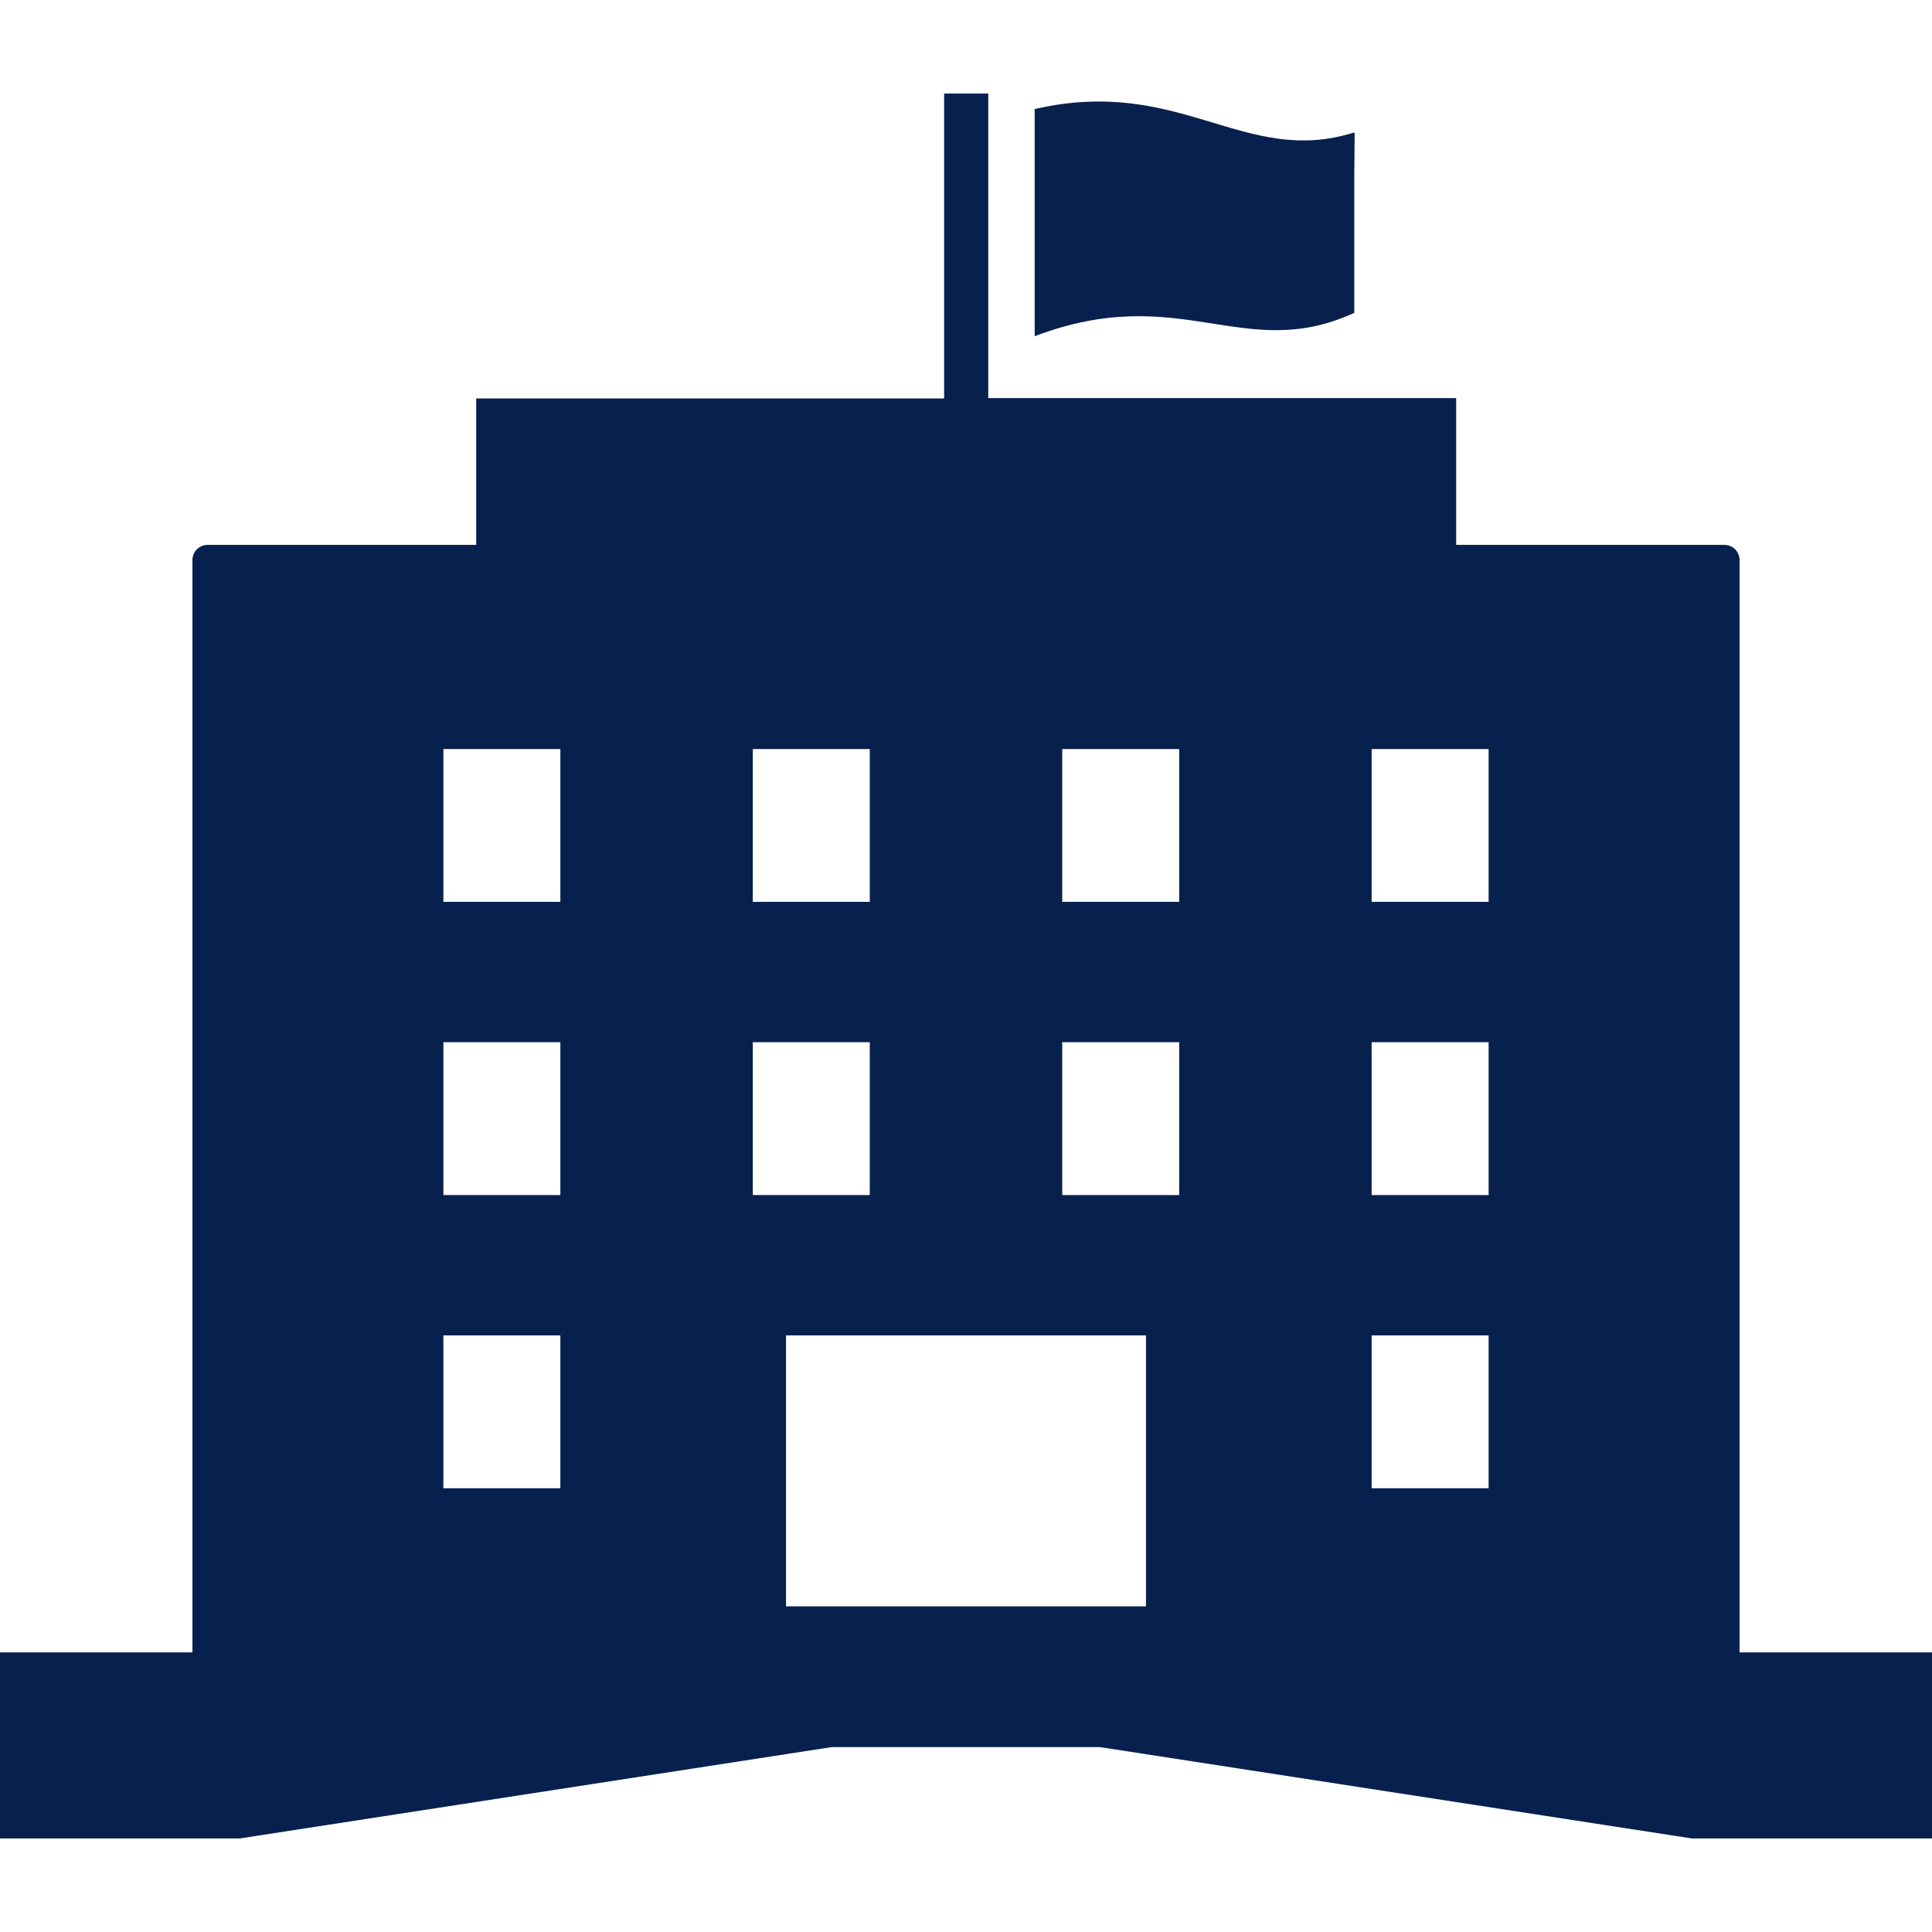
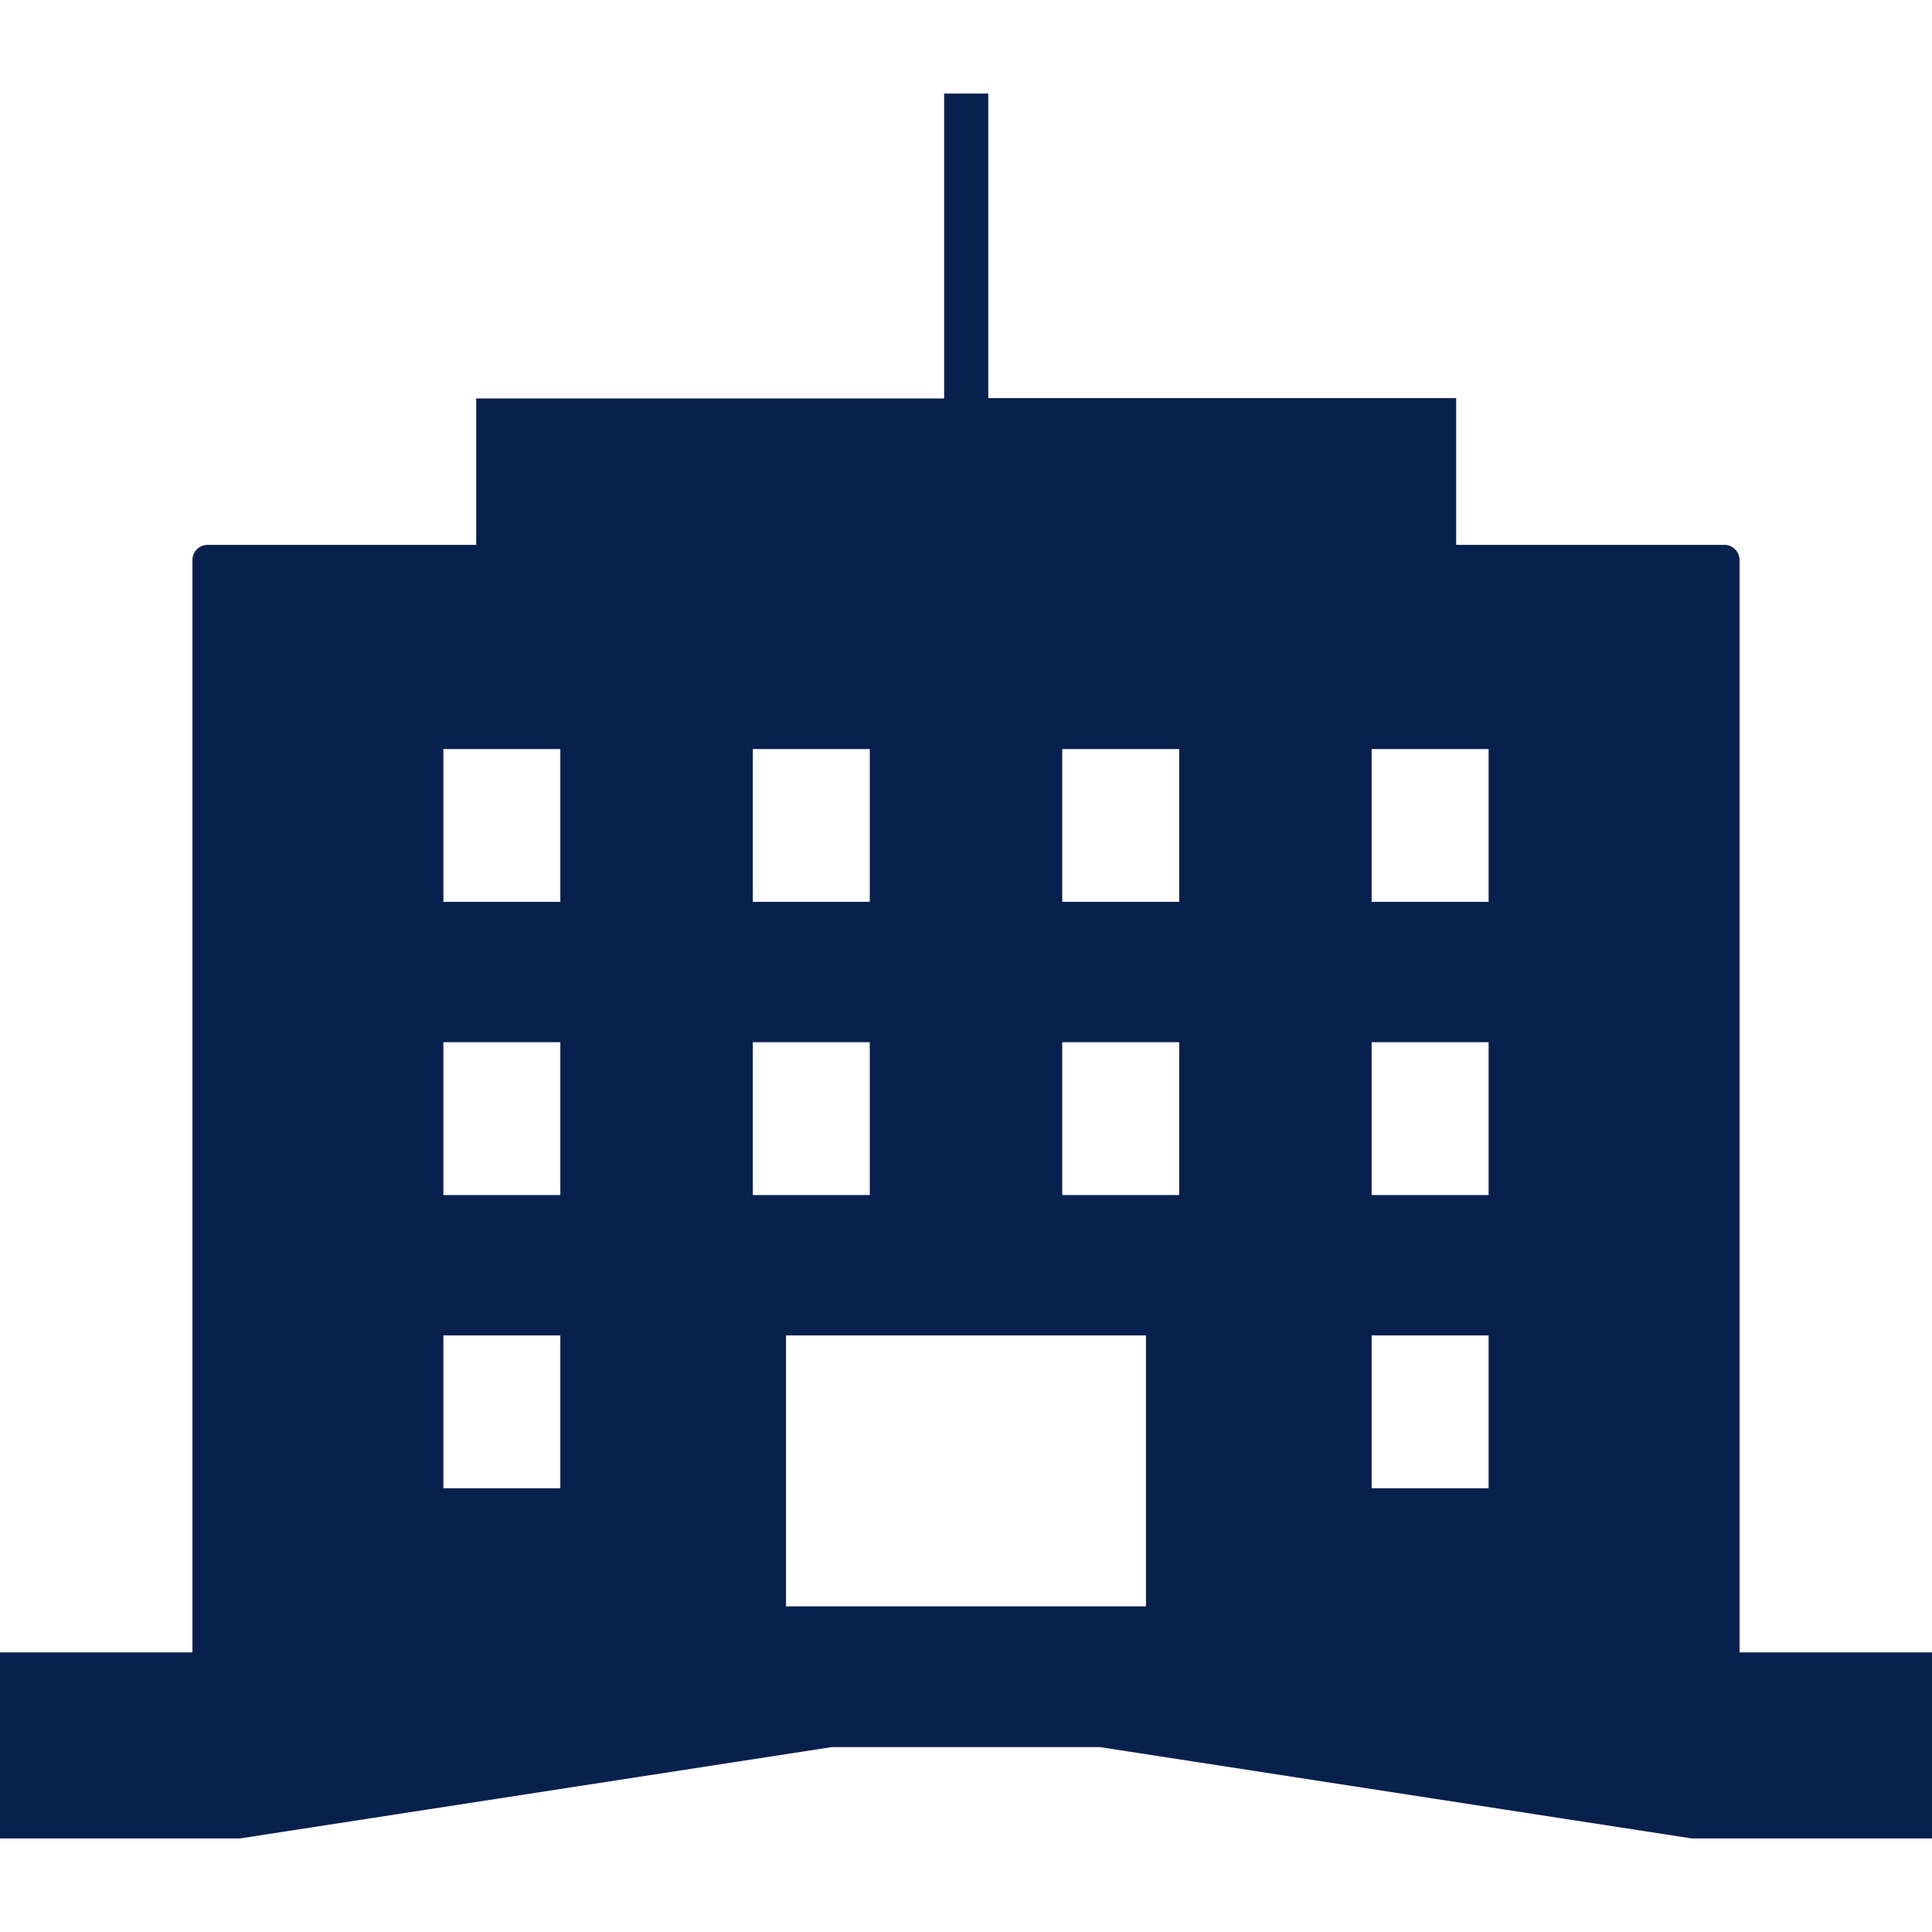
<svg xmlns="http://www.w3.org/2000/svg" version="1.1" id="_x31_0" x="0px" y="0px" viewBox="0 0 512 512" style="enable-background:new 0 0 512 512;" xml:space="preserve">
  <style type="text/css">
	.st0{fill:#08204D;}
</style>
  <g>
-     <path class="st0" d="M358.9,82.9c0-14.9,0-24.1,0-36.4l0.1-11.2c0,0,0,0-0.1,0c0-0.1,0-0.1,0-0.2c-29.2,9.2-46-15.1-84.7-6.2   c0,24.1,0,36.1,0,60.2C312.9,74.4,329.6,96.4,358.9,82.9z" />
    <path class="st0" d="M461,437.9V148.4c0-2.2-1.8-4-4-4H386h-0.1v-38.6v-0.1v-0.2h-124V25.5V25v-0.2h-11.7v80.8h-124v38.8H55   c-2.2,0-4,1.8-4,4v287.9v1.6H0.3H0.2H0v49v0.1v0.2h63.6l156.8-24.2h71.1l156.8,24.2H512v-49.3H461z M199.5,198.5h31V239h-31V198.5z    M148.5,394.4h-31v-40.5h31V394.4z M148.5,316.7h-31v-40.5h31V316.7z M148.5,239h-31v-40.5h31V239z M199.5,276.2h31v40.5h-31V276.2   z M303.7,425.7h-95.4v-71.8h95.4V425.7z M312.5,316.7h-31v-40.5h31V316.7z M312.5,239h-31v-40.5h31V239z M394.5,394.4h-31v-40.5h31   V394.4z M394.5,316.7h-31v-40.5h31V316.7z M394.5,239h-31v-40.5h31V239z" />
  </g>
</svg>